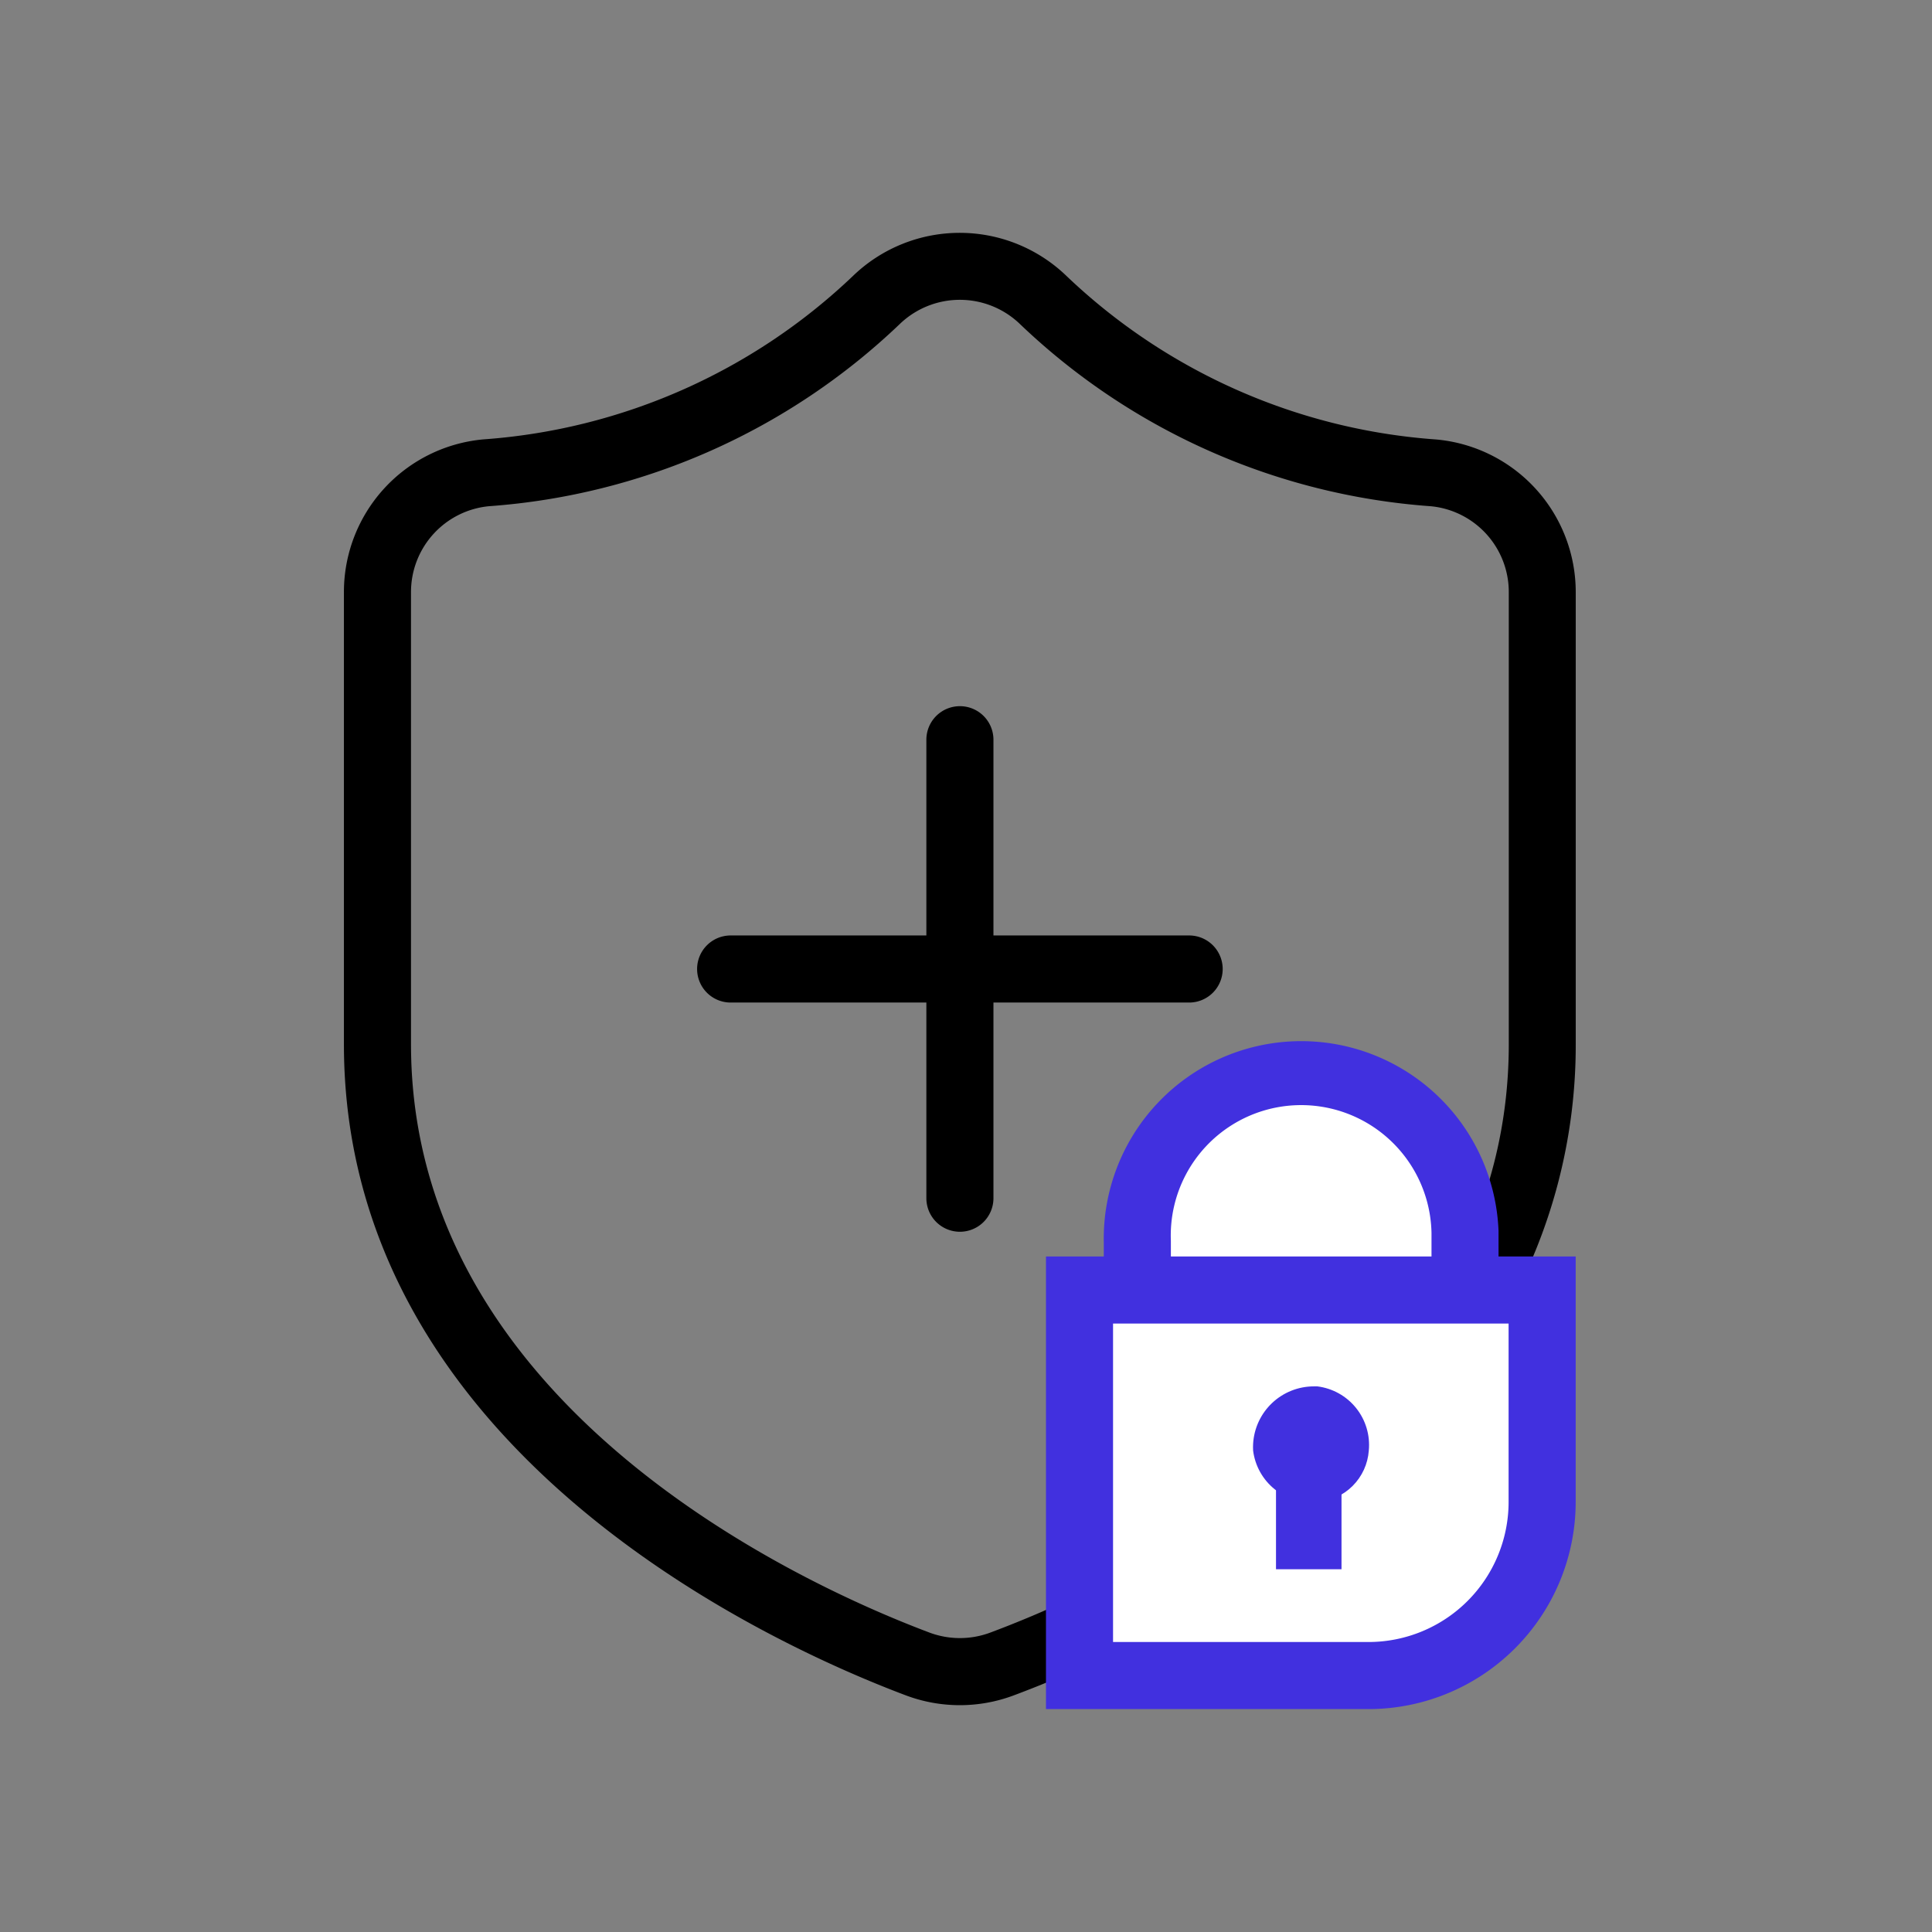
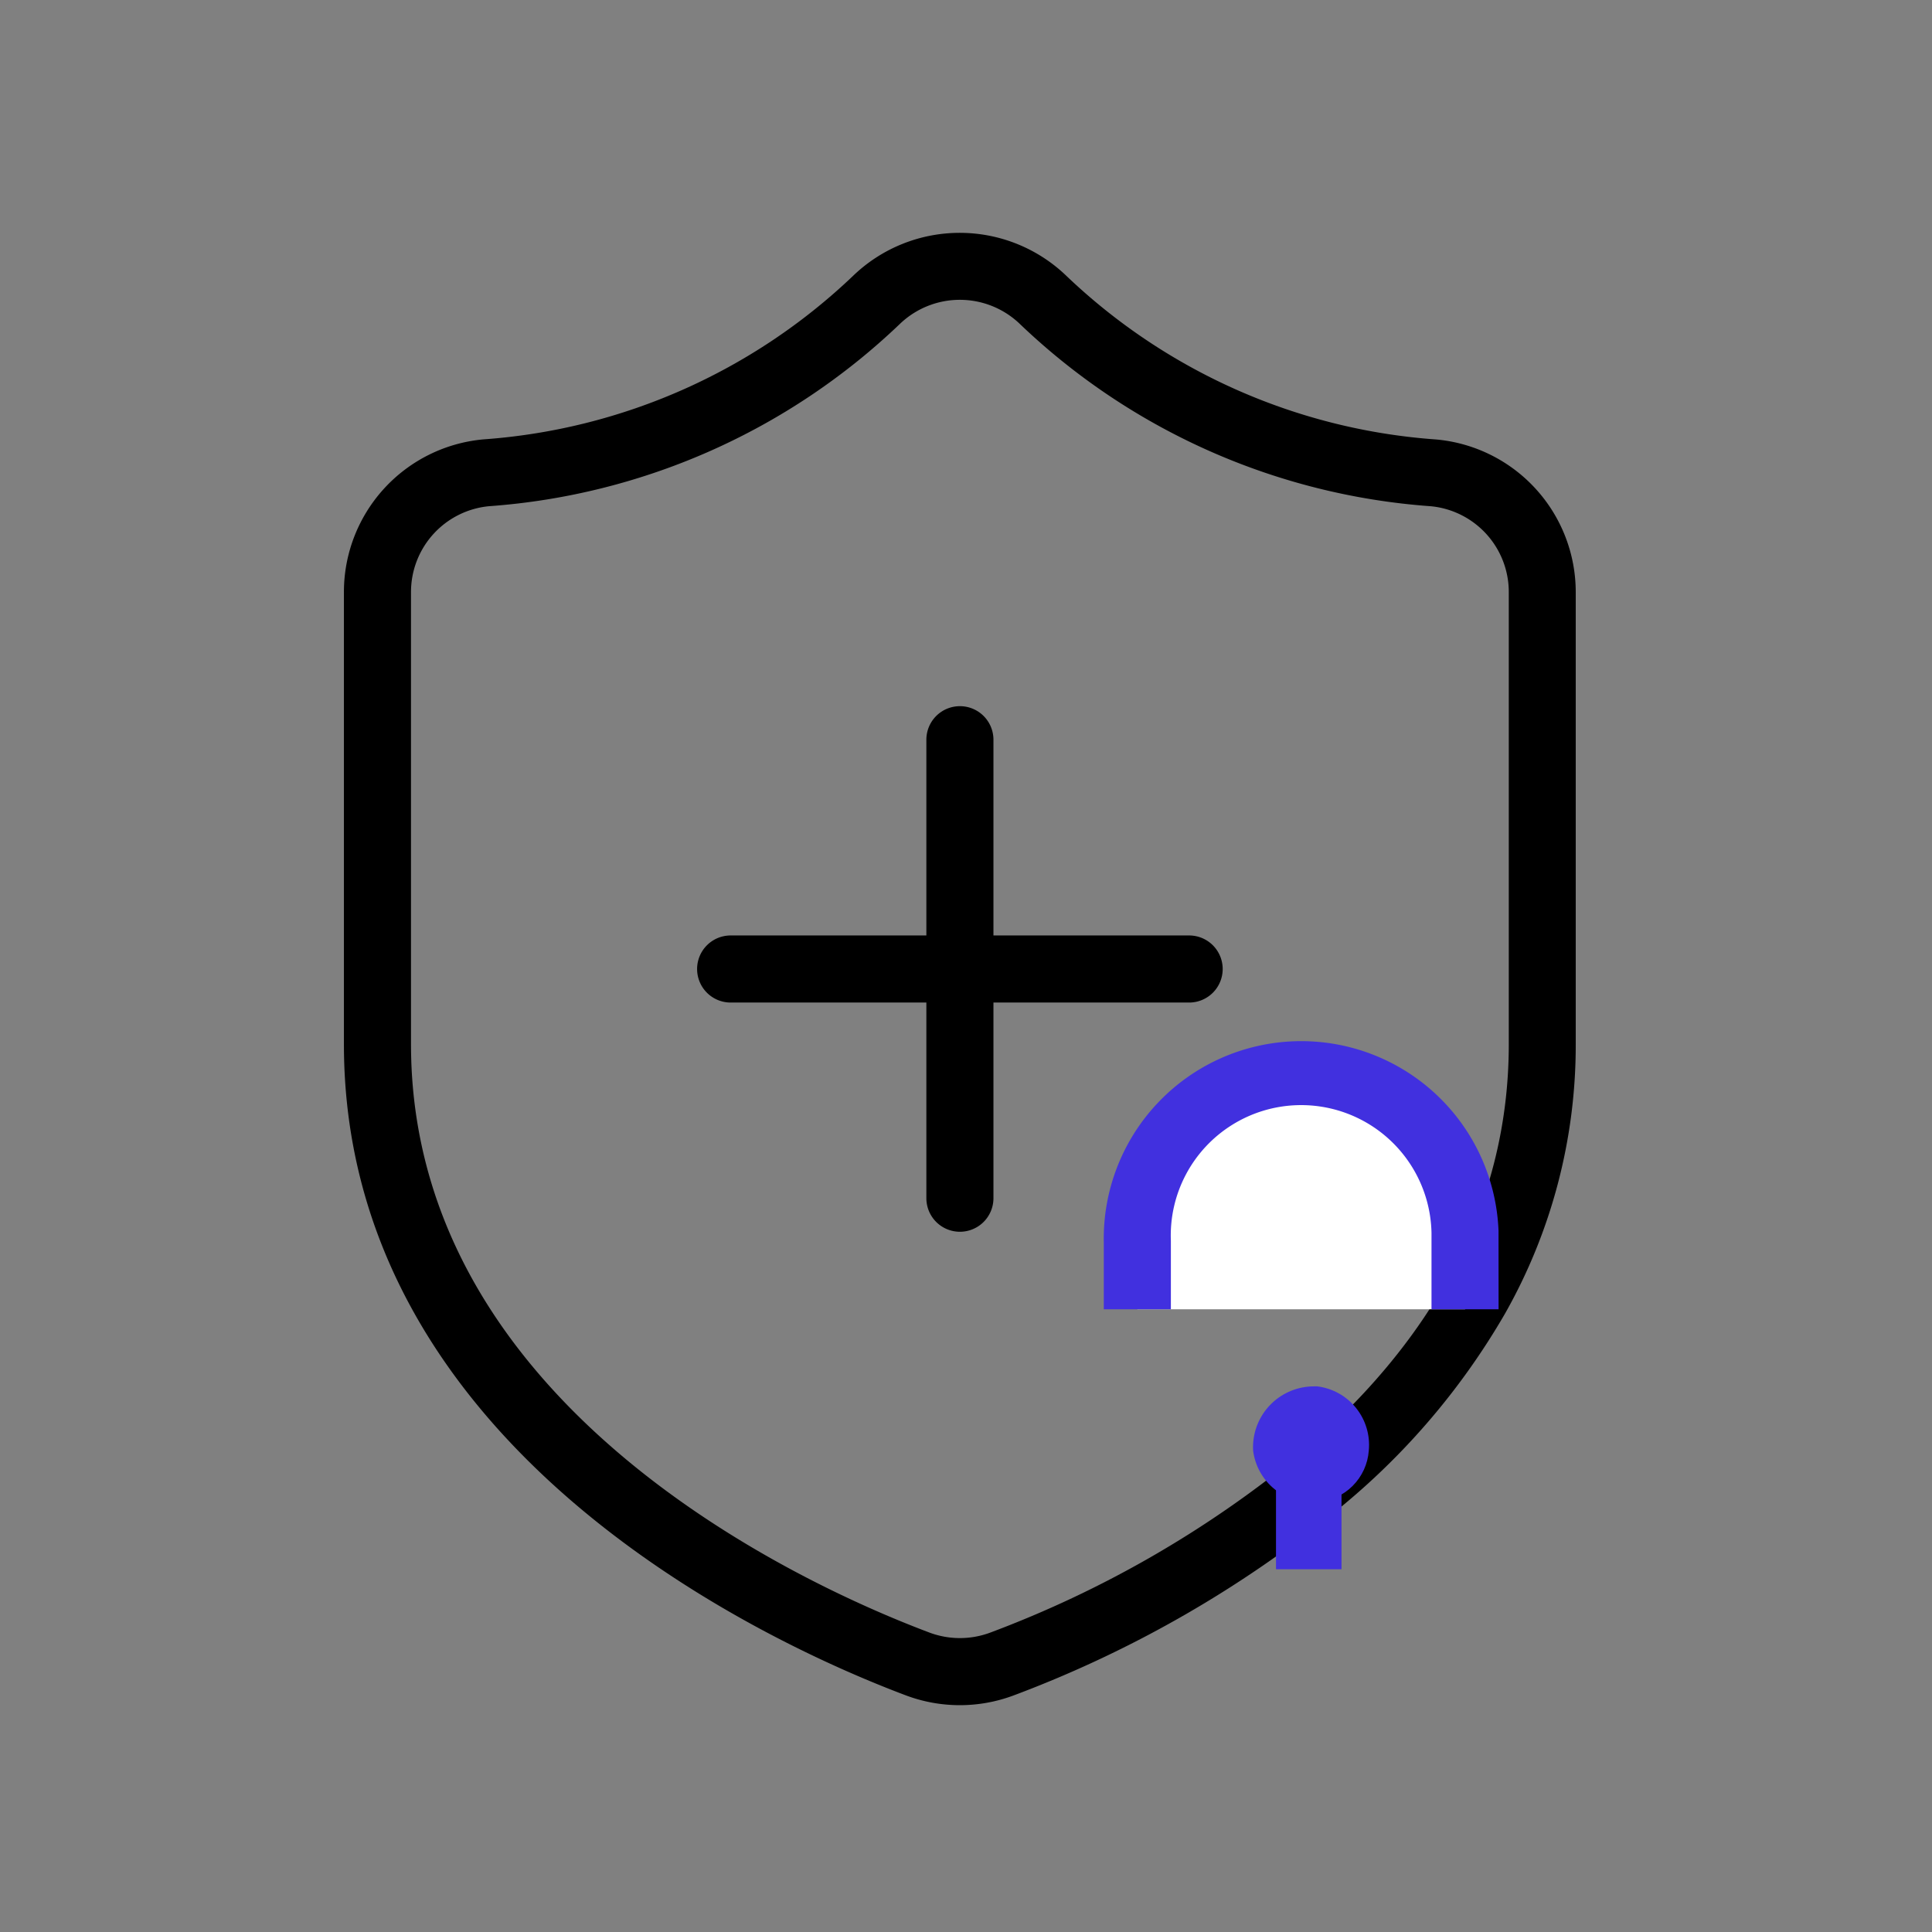
<svg xmlns="http://www.w3.org/2000/svg" id="icon" width="72" height="72" viewBox="0 0 72 72">
  <rect x="0" y="0" width="72" height="72" fill="#808080" stroke="none" />
  <defs>
    <clipPath id="clip-path">
      <rect id="사각형_17627" data-name="사각형 17627" width="72" height="72" fill="none" />
    </clipPath>
    <clipPath id="clip-path-4">
      <rect id="사각형_17623" data-name="사각형 17623" width="56" height="56" transform="translate(8 8)" fill="none" />
    </clipPath>
    <clipPath id="clip-path-5">
      <path id="패스_68229" data-name="패스 68229" d="M46.7,53.806a2.154,2.154,0,0,0,0,.254,2.2,2.2,0,0,0,2.394,1.916,2.071,2.071,0,0,0,1.917-1.916,2.2,2.2,0,0,0-1.917-2.394l-.129,0A2.27,2.27,0,0,0,46.7,53.806" fill="none" />
    </clipPath>
  </defs>
  <g id="그룹_116628" data-name="그룹 116628" clip-path="url(#clip-path)">
    <g id="그룹_116621" data-name="그룹 116621">
      <g id="그룹_116620" data-name="그룹 116620" clip-path="url(#clip-path)">
        <g id="그룹_116619" data-name="그룹 116619" opacity="0">
          <g id="그룹_116618" data-name="그룹 116618">
            <g id="그룹_116617" data-name="그룹 116617" clip-path="url(#clip-path)">
              <rect id="사각형_17620" data-name="사각형 17620" width="72" height="72" fill="red" />
            </g>
          </g>
        </g>
      </g>
    </g>
    <g id="그룹_116623" data-name="그룹 116623">
      <g id="그룹_116622" data-name="그룹 116622" clip-path="url(#clip-path-4)">
        <path id="패스_68223" data-name="패스 68223" d="M35.773,62.3a4.479,4.479,0,0,1-1.578-.287c-4.721-1.775-20.128-8.688-20.128-23.1V22.074a4.461,4.461,0,0,1,4.065-4.455,23.485,23.485,0,0,0,14.524-6.435,4.48,4.48,0,0,1,6.231,0,23.474,23.474,0,0,0,14.525,6.435,4.462,4.462,0,0,1,4.066,4.455v16.84c0,14.409-15.407,21.318-20.129,23.1a4.489,4.489,0,0,1-1.576.286" fill="none" />
        <path id="패스_68224" data-name="패스 68224" d="M35.773,63.547a5.711,5.711,0,0,1-2.018-.367c-4.912-1.847-20.938-9.054-20.938-24.267V22.074a5.711,5.711,0,0,1,5.2-5.7,22.247,22.247,0,0,0,13.764-6.084l0,0a5.73,5.73,0,0,1,7.97,0l.005.005a22.234,22.234,0,0,0,13.767,6.083,5.712,5.712,0,0,1,5.2,5.7V38.914a20.284,20.284,0,0,1-2.641,10.05,26.507,26.507,0,0,1-6.1,7.19,43.081,43.081,0,0,1-12.2,7.027A5.722,5.722,0,0,1,35.773,63.547ZM33.527,12.08A24.719,24.719,0,0,1,18.25,18.863h-.007a3.211,3.211,0,0,0-2.926,3.207V38.913c0,13.606,14.786,20.223,19.318,21.927a3.234,3.234,0,0,0,2.275,0,40.515,40.515,0,0,0,11.468-6.6c5.209-4.4,7.85-9.556,7.85-15.33V22.074a3.212,3.212,0,0,0-2.927-3.21h-.007A24.705,24.705,0,0,1,38.015,12.08a3.23,3.23,0,0,0-4.488,0Z" />
        <path id="선_352" data-name="선 352" d="M0,18.337a1.25,1.25,0,0,1-1.25-1.25V0A1.25,1.25,0,0,1,0-1.25,1.25,1.25,0,0,1,1.25,0V17.087A1.25,1.25,0,0,1,0,18.337Z" transform="translate(35.773 27.567)" />
        <path id="선_353" data-name="선 353" d="M17.087,1.25H0A1.25,1.25,0,0,1-1.25,0,1.25,1.25,0,0,1,0-1.25H17.087A1.25,1.25,0,0,1,18.337,0,1.25,1.25,0,0,1,17.087,1.25Z" transform="translate(27.229 36.112)" />
        <path id="패스_68225" data-name="패스 68225" d="M42.386,48.793V46.279A6.109,6.109,0,0,1,54.6,45.906c0,.125,0,.249,0,.373v2.514" fill="#fff" />
        <path id="패스_68226" data-name="패스 68226" d="M55.848,48.793h-2.5V46.239c0-.1,0-.2,0-.293a4.859,4.859,0,1,0-9.713.295v2.552h-2.5V46.3a7.359,7.359,0,0,1,14.711-.429c0,.142,0,.287,0,.43Z" fill="#4130df" />
-         <path id="패스_68227" data-name="패스 68227" d="M40.23,48.075H57.471v7.9a6.466,6.466,0,0,1-6.464,6.466H40.23Z" fill="#fff" />
-         <path id="패스_68228" data-name="패스 68228" d="M38.98,46.825H58.721v9.152a7.725,7.725,0,0,1-7.714,7.716H38.98Zm17.241,2.5H41.48V61.193h9.527a5.222,5.222,0,0,0,5.214-5.216Z" fill="#4130df" />
      </g>
    </g>
    <g id="그룹_116625" data-name="그룹 116625">
      <g id="그룹_116624" data-name="그룹 116624" clip-path="url(#clip-path-5)">
        <rect id="사각형_17624" data-name="사각형 17624" width="12.206" height="12.206" transform="translate(42.672 47.496)" fill="#4130df" />
      </g>
    </g>
    <g id="그룹_116627" data-name="그룹 116627">
      <g id="그룹_116626" data-name="그룹 116626" clip-path="url(#clip-path-4)">
        <rect id="사각형_17625" data-name="사각형 17625" width="2.441" height="4.882" transform="translate(47.553 53.599)" fill="#4130df" />
      </g>
    </g>
  </g>
</svg>